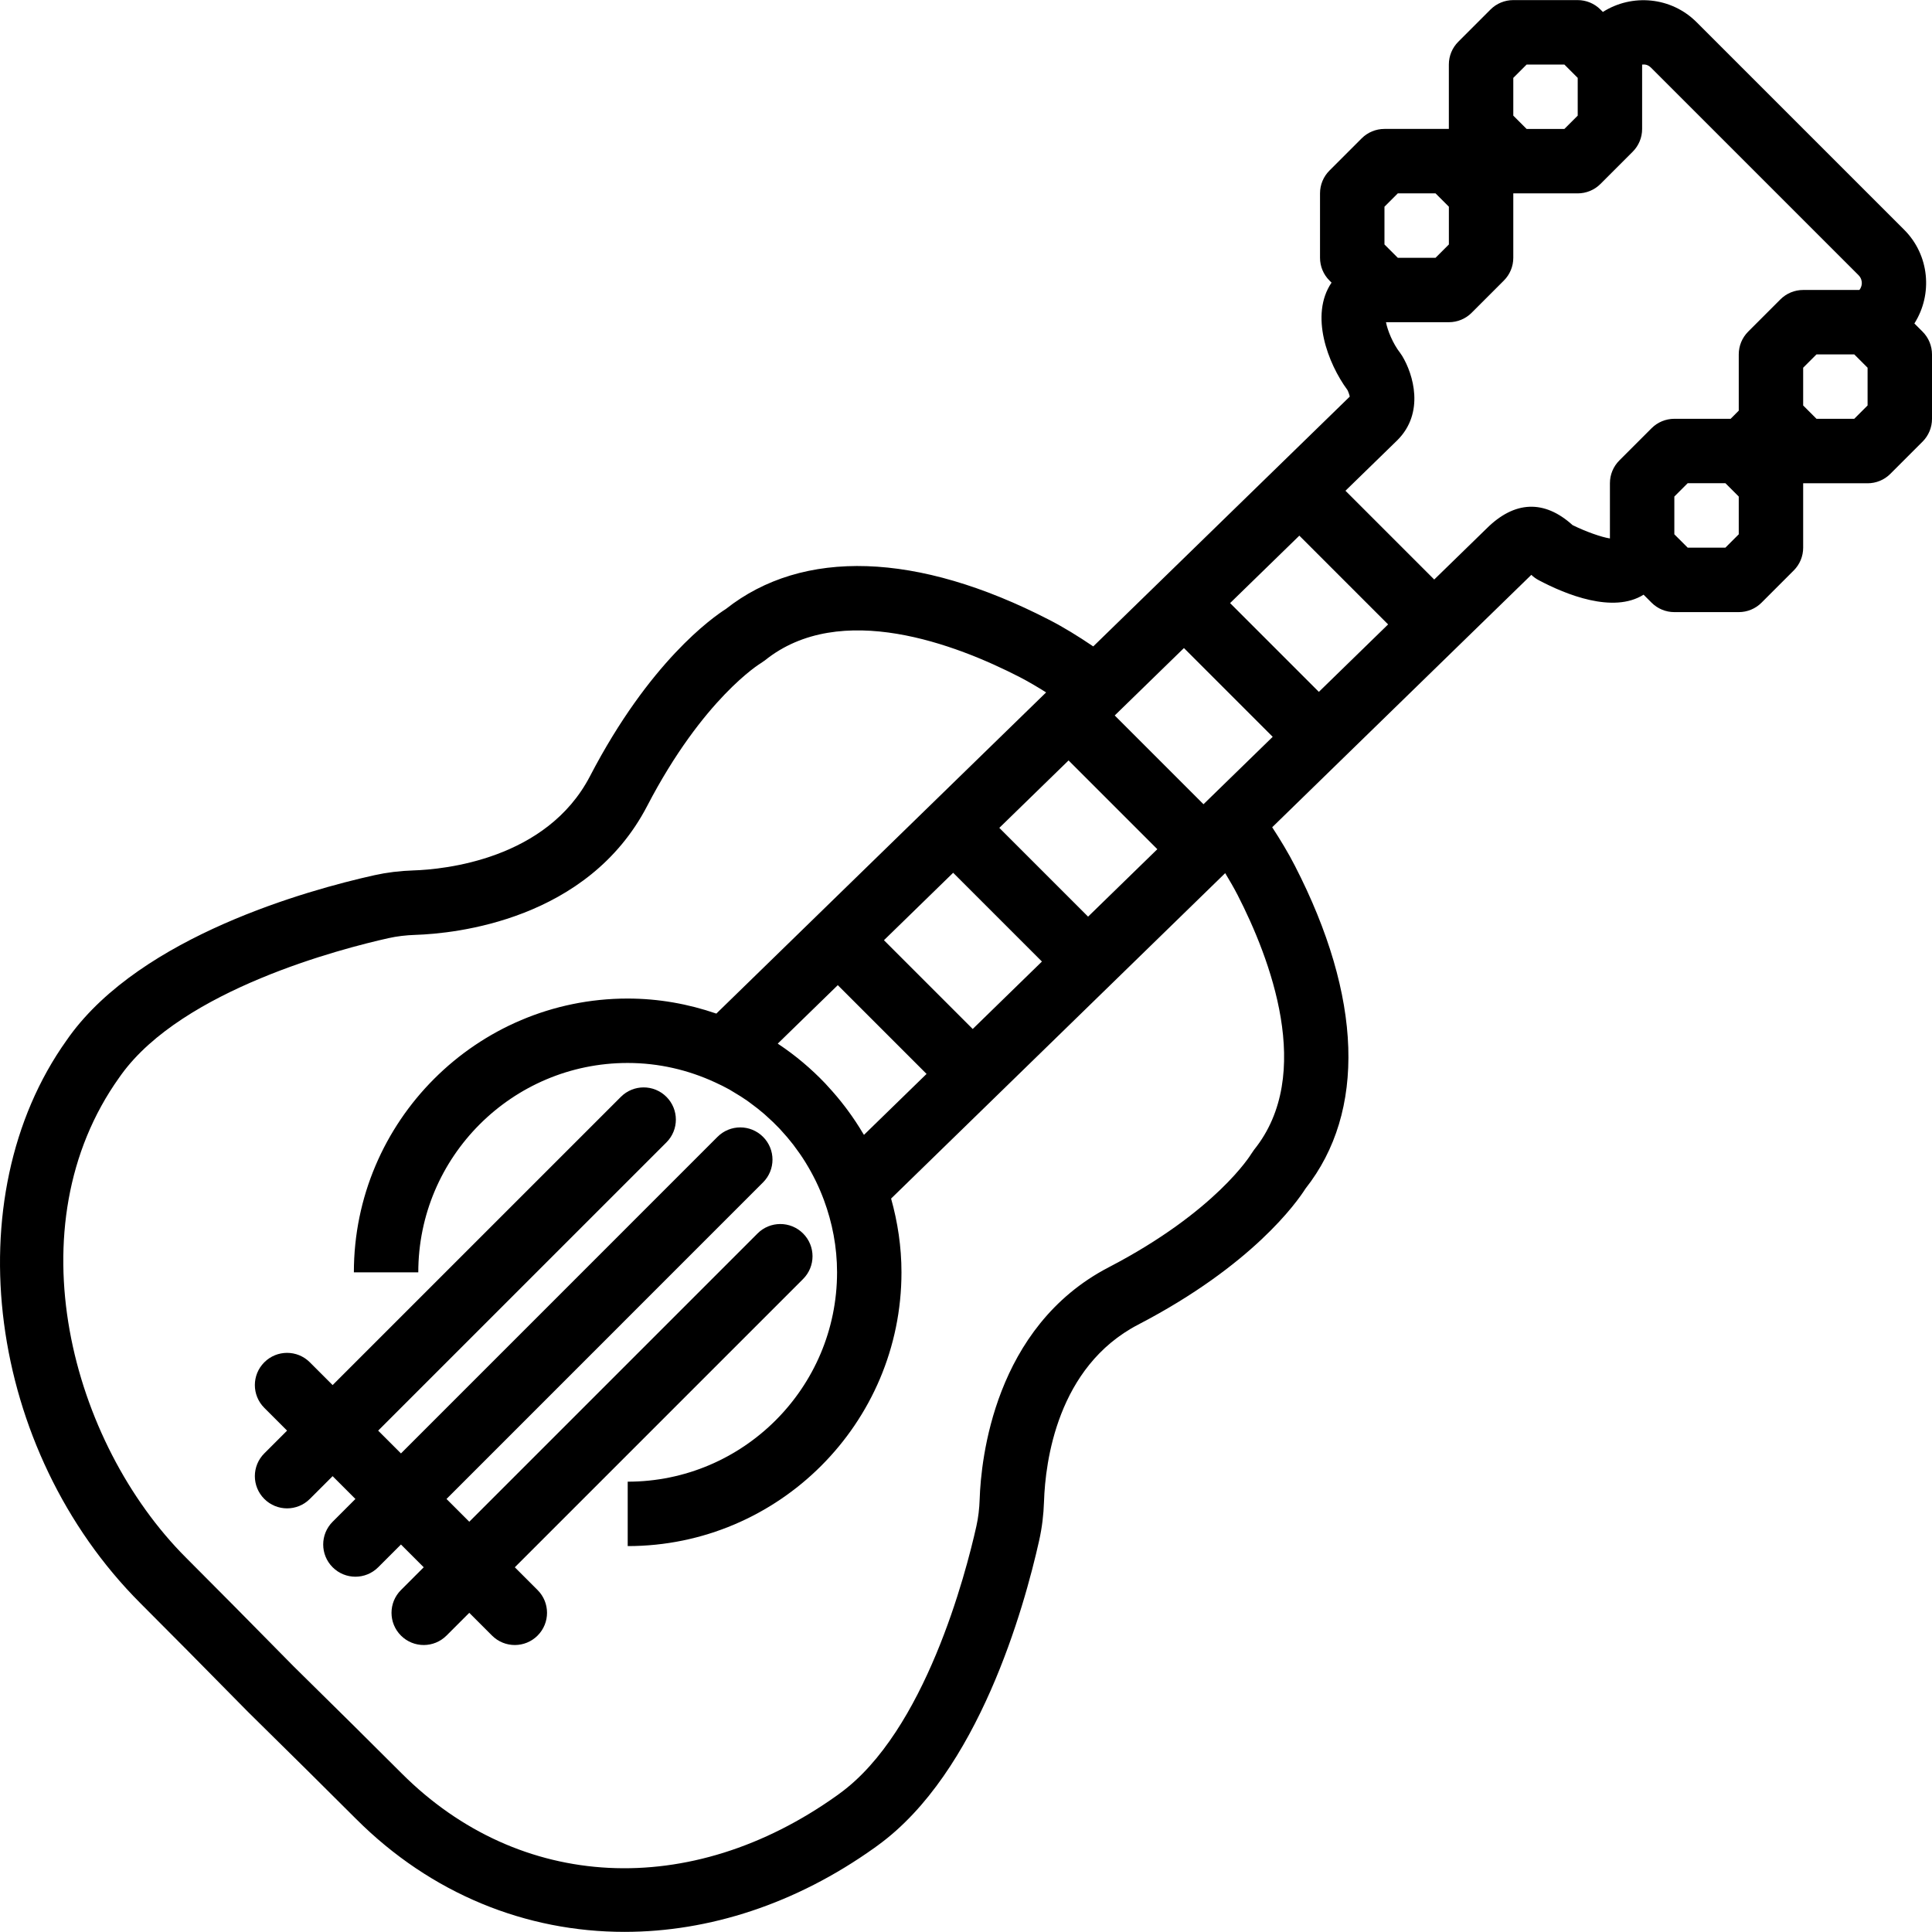
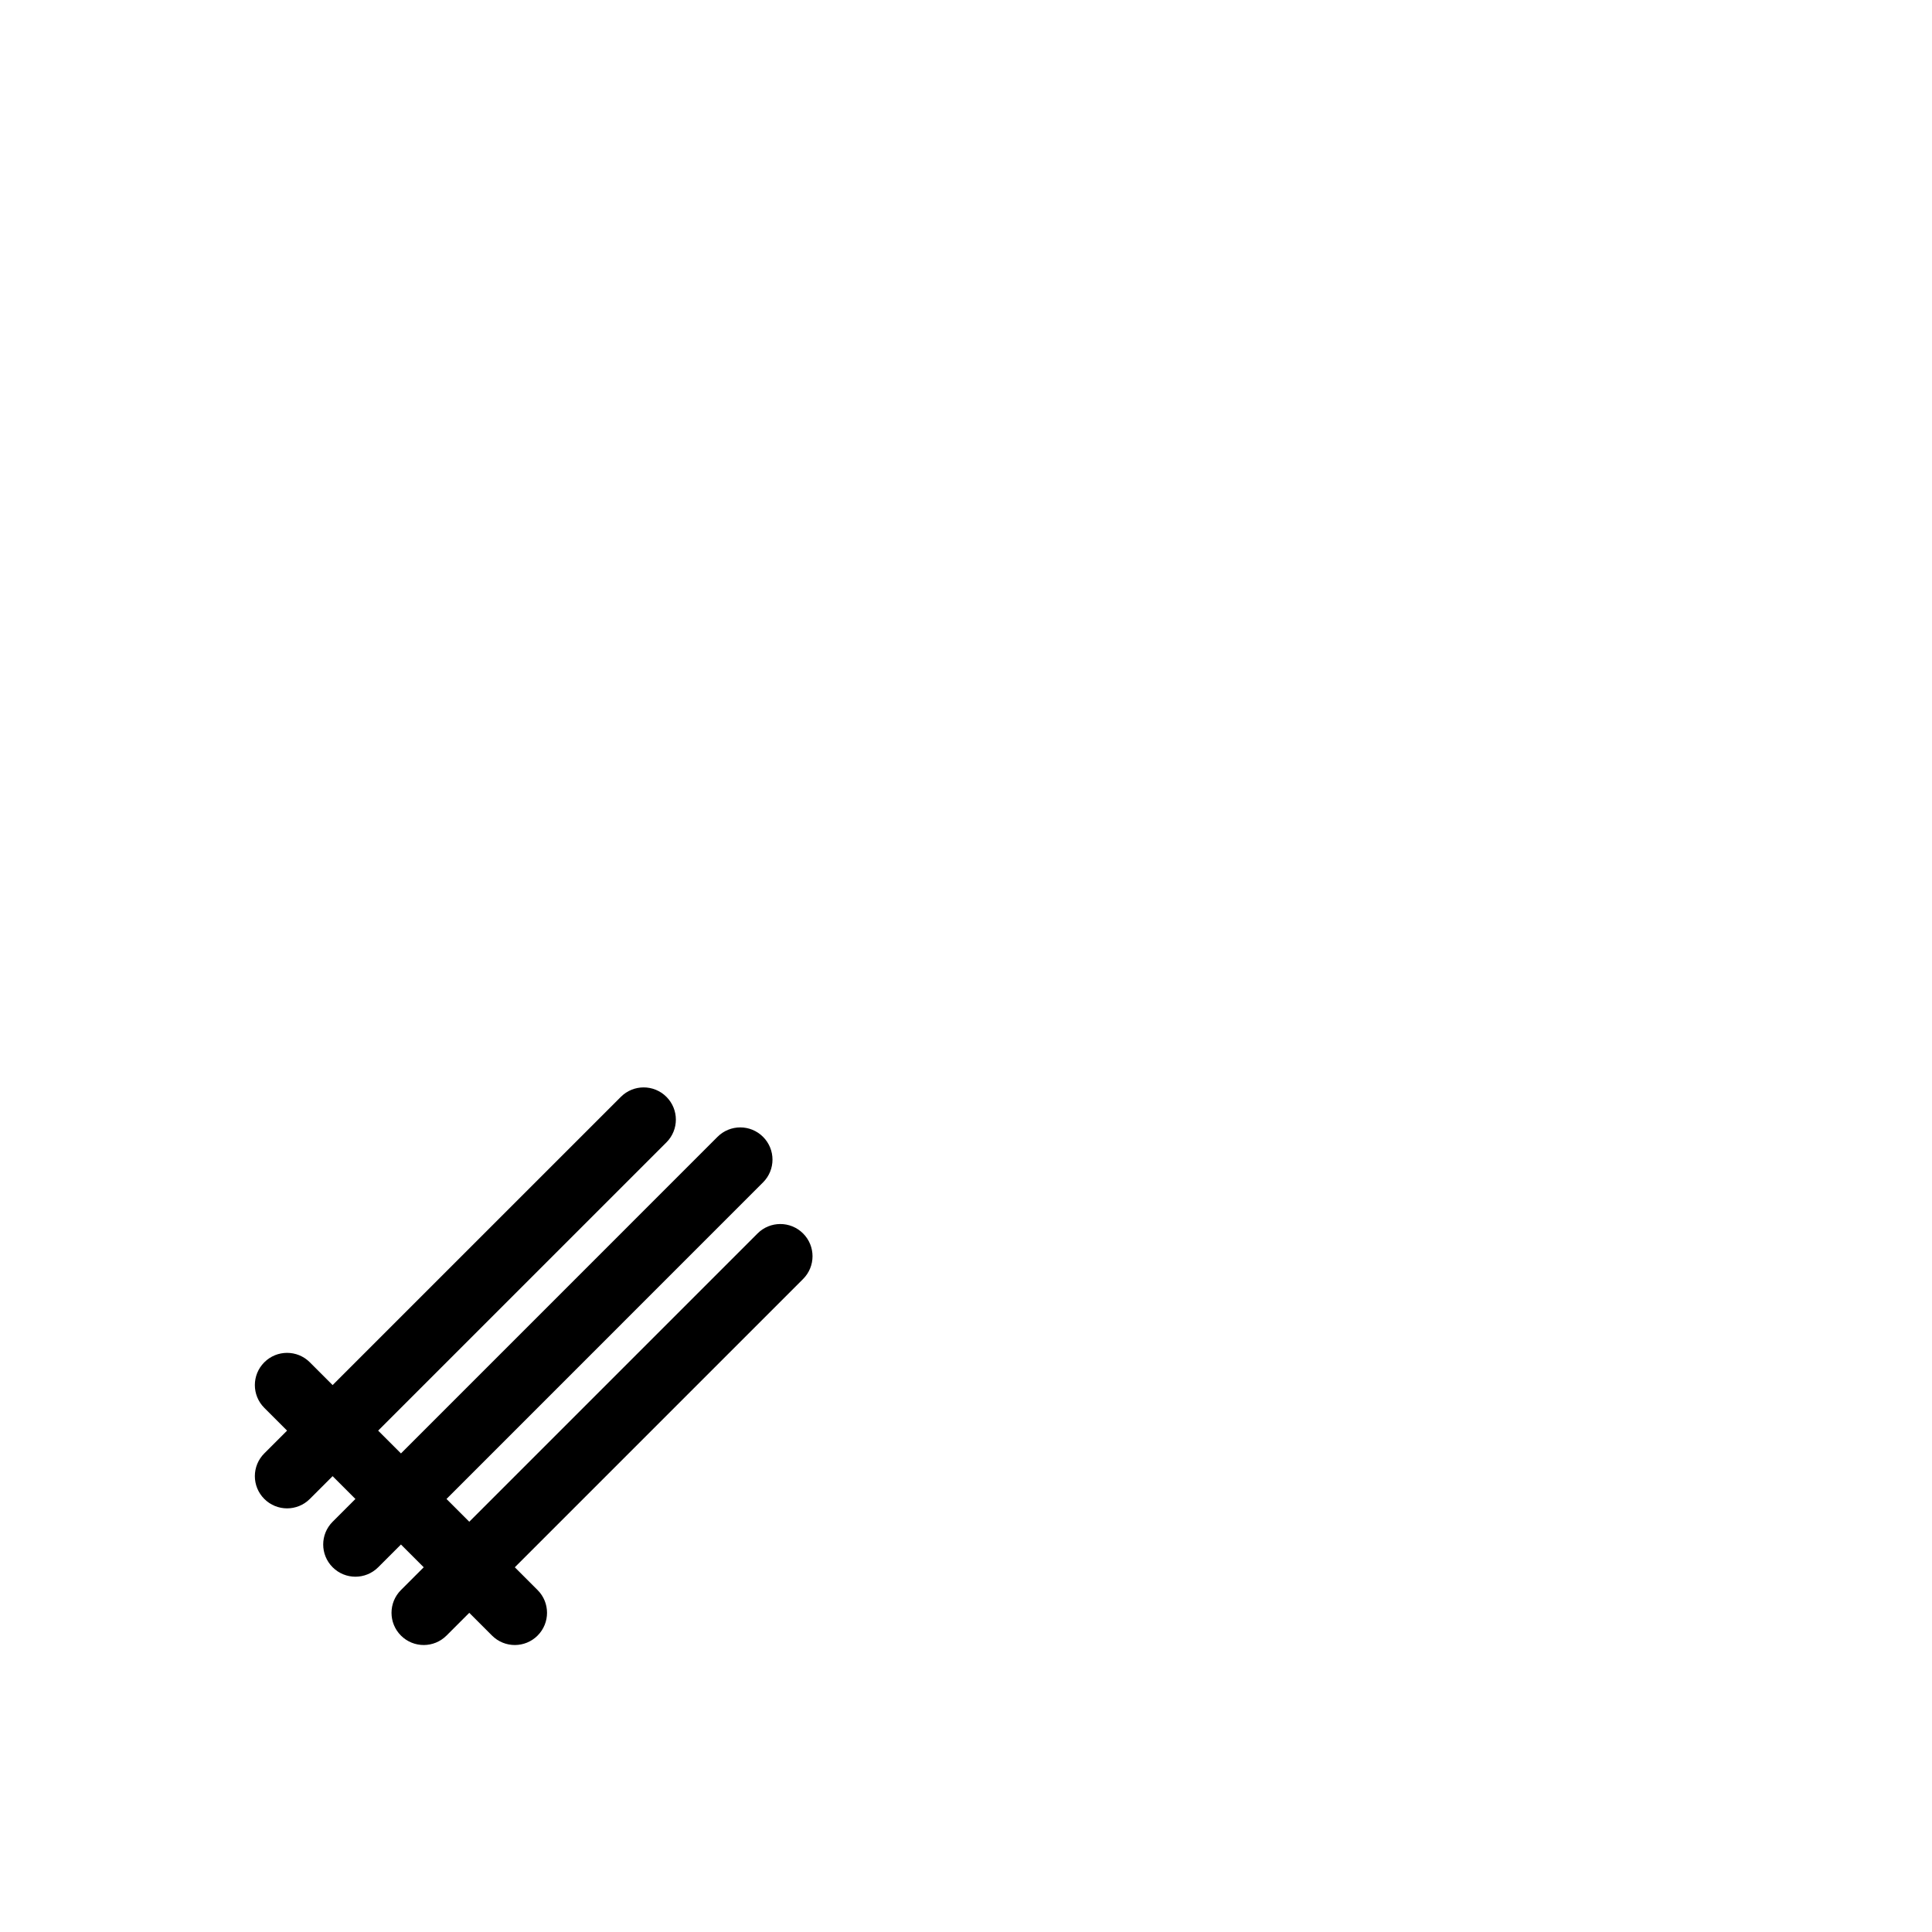
<svg xmlns="http://www.w3.org/2000/svg" fill="#000000" height="800px" width="800px" version="1.1" id="Capa_1" viewBox="0 0 59.985 59.985" xml:space="preserve">
  <g>
-     <path d="M59.692,10.297l-0.254-0.254c0.575-0.906,0.471-2.122-0.318-2.911L52.677,0.69c-0.789-0.79-2.005-0.894-2.911-0.319   l-0.075-0.075c-0.188-0.188-0.442-0.293-0.707-0.293h-2c-0.265,0-0.52,0.105-0.707,0.293l-1,1   c-0.188,0.188-0.293,0.441-0.293,0.707v2h-2c-0.265,0-0.52,0.105-0.707,0.293l-1,1c-0.188,0.188-0.293,0.441-0.293,0.707v2   c0,0.266,0.105,0.52,0.293,0.707l0.065,0.065c-0.685,1.008-0.115,2.51,0.494,3.335c0.032,0.064,0.06,0.146,0.071,0.204   l-2.264,2.205l0,0l0,0l-5.7,5.551c-0.467-0.316-0.922-0.597-1.375-0.829c-4.082-2.102-7.642-2.22-10.03-0.334   c-0.426,0.271-2.377,1.647-4.22,5.192c-1.349,2.593-4.539,2.896-5.482,2.926c-0.428,0.014-0.824,0.063-1.213,0.149   c-2.094,0.467-7.208,1.89-9.468,5.001L2.07,32.296c-3.489,4.887-2.462,12.729,2.289,17.481c0.867,0.867,1.968,1.977,3.339,3.372   c1.383,1.36,2.493,2.461,3.36,3.328c2.328,2.327,5.277,3.505,8.333,3.504c2.618,0,5.313-0.864,7.761-2.611l0.107-0.078   c3.117-2.263,4.54-7.378,5.007-9.472c0.086-0.389,0.135-0.785,0.149-1.211c0.04-1.213,0.405-4.174,2.927-5.484   c3.544-1.843,4.92-3.794,5.191-4.221c1.885-2.389,1.768-5.947-0.332-10.029c-0.206-0.401-0.446-0.798-0.702-1.19l2.146-2.091l0,0   l0,0l3.58-3.487c0.001-0.001,0.002-0.001,0.002-0.001c0.001-0.001,0.001-0.002,0.001-0.002l2.317-2.256   c0.067,0.065,0.143,0.12,0.226,0.164c0.843,0.448,2.315,1.046,3.259,0.452l0.248,0.248c0.188,0.188,0.442,0.293,0.707,0.293h2   c0.265,0,0.52-0.105,0.707-0.293l1-1c0.188-0.188,0.293-0.441,0.293-0.707v-2h2c0.265,0,0.52-0.105,0.707-0.293l1-1   c0.188-0.188,0.293-0.441,0.293-0.707v-2C59.985,10.738,59.879,10.484,59.692,10.297z M46.985,2.418l0.414-0.414h1.172l0.414,0.414   v1.172l-0.414,0.414h-1.172l-0.414-0.414V2.418z M42.985,6.418l0.414-0.414h1.172l0.414,0.414v1.172l-0.414,0.414h-1.172   l-0.414-0.414V6.418z M40.948,21.481l-2.756-2.756l2.15-2.094l2.756,2.756L40.948,21.481z M33.783,28.46l-2.756-2.756l2.15-2.094   l2.756,2.756L33.783,28.46z M26.799,35.196c-0.147-0.249-0.307-0.49-0.478-0.722c-0.028-0.038-0.056-0.075-0.084-0.112   c-0.167-0.219-0.344-0.429-0.53-0.63c-0.03-0.032-0.058-0.066-0.089-0.098c-0.437-0.457-0.922-0.867-1.451-1.218   c-0.006-0.004-0.012-0.01-0.019-0.014l1.864-1.815l2.756,2.756l-1.943,1.892C26.818,35.222,26.807,35.21,26.799,35.196z    M30.201,31.948l-2.756-2.756l2.149-2.094l2.756,2.756L30.201,31.948z M37.366,24.97l-2.756-2.756l2.149-2.093l2.756,2.756   L37.366,24.97z M38.936,35.699l-0.086,0.126c-0.01,0.018-1.088,1.788-4.43,3.524c-3.556,1.85-3.963,5.974-4.003,7.194   c-0.01,0.301-0.043,0.576-0.102,0.841c-0.326,1.461-1.594,6.375-4.242,8.298l-0.086,0.063c-4.546,3.245-9.852,2.978-13.513-0.682   c-0.871-0.871-1.984-1.976-3.36-3.328c-1.364-1.388-2.469-2.501-3.339-3.372c-3.568-3.569-5.376-10.282-2.071-14.911l0.067-0.094   c1.915-2.637,6.829-3.904,8.289-4.23c0.265-0.059,0.539-0.092,0.841-0.102c1.22-0.04,5.344-0.447,7.193-4.003   c1.738-3.342,3.508-4.42,3.518-4.426l0.133-0.091c2.342-1.89,5.961-0.488,7.91,0.514c0.271,0.14,0.546,0.302,0.825,0.478   l-10.239,9.972c-0.865-0.298-1.789-0.467-2.754-0.467c-4.687,0-8.5,3.813-8.5,8.5h2c0-3.584,2.916-6.5,6.5-6.5   c0.967,0,1.883,0.218,2.708,0.599c0.152,0.07,0.304,0.143,0.45,0.225c0.049,0.027,0.094,0.058,0.142,0.086   c0.14,0.083,0.278,0.168,0.411,0.261c0.04,0.028,0.077,0.058,0.116,0.086c0.138,0.101,0.274,0.206,0.403,0.318   c0.027,0.023,0.053,0.049,0.08,0.072c0.138,0.123,0.271,0.249,0.398,0.383c0.017,0.018,0.033,0.037,0.05,0.055   c0.133,0.143,0.26,0.292,0.38,0.447c0.01,0.013,0.019,0.026,0.029,0.039c0.123,0.162,0.239,0.329,0.347,0.502   c0.006,0.01,0.012,0.02,0.018,0.03c0.109,0.177,0.21,0.36,0.302,0.547c0.004,0.008,0.008,0.016,0.012,0.024   c0.092,0.19,0.175,0.385,0.249,0.584c0.259,0.7,0.407,1.453,0.407,2.242c0,3.584-2.916,6.5-6.5,6.5v2c4.687,0,8.5-3.813,8.5-8.5   c0-0.794-0.118-1.56-0.322-2.29l6.818-6.641c0,0,0,0,0.001,0l0-0.001l3.554-3.462c0.136,0.226,0.269,0.453,0.386,0.68   C39.425,29.738,40.825,33.358,38.936,35.699z M46.153,16.412l-1.623,1.581l-2.756-2.756l1.613-1.571   c0.852-0.852,0.494-2.045,0.148-2.615c-0.02-0.033-0.042-0.065-0.065-0.096c-0.227-0.292-0.389-0.696-0.438-0.951h1.953   c0.265,0,0.52-0.105,0.707-0.293l1-1c0.188-0.188,0.293-0.441,0.293-0.707v-2h2c0.265,0,0.52-0.105,0.707-0.293l1-1   c0.188-0.188,0.293-0.441,0.293-0.707V2.005c0.083-0.007,0.174-0.005,0.279,0.099l6.441,6.441c0.087,0.088,0.101,0.189,0.101,0.242   c0,0.048-0.011,0.136-0.076,0.216h-1.745c-0.265,0-0.52,0.105-0.707,0.293l-1,1c-0.188,0.188-0.293,0.441-0.293,0.707v1.747   l-0.252,0.253h-1.748c-0.265,0-0.52,0.105-0.707,0.293l-1,1c-0.188,0.188-0.293,0.441-0.293,0.707v1.715   c-0.265-0.04-0.75-0.212-1.16-0.414C47.945,15.506,47.02,15.547,46.153,16.412z M53.985,16.589l-0.414,0.414h-1.172l-0.414-0.414   v-1.172l0.414-0.414h1.172l0.414,0.414V16.589z M57.985,12.589l-0.414,0.414h-1.172l-0.414-0.414v-1.172l0.414-0.414h1.172   l0.414,0.414V12.589z" />
    <path d="M15.984,48.661l8.95-8.95c0.391-0.391,0.391-1.023,0-1.414s-1.023-0.391-1.414,0l-8.95,8.95l-0.707-0.707l9.828-9.829   c0.391-0.391,0.391-1.023,0-1.414s-1.023-0.391-1.414,0l-9.828,9.829l-0.708-0.708l8.95-8.949c0.391-0.391,0.391-1.023,0-1.414   s-1.023-0.391-1.414,0l-8.95,8.949L9.62,42.297c-0.391-0.391-1.023-0.391-1.414,0c-0.391,0.391-0.391,1.023,0,1.414l0.707,0.707   l-0.707,0.707c-0.391,0.391-0.391,1.023,0,1.414c0.195,0.195,0.451,0.293,0.707,0.293s0.512-0.098,0.707-0.293l0.707-0.707   l0.708,0.708l-0.707,0.707c-0.391,0.391-0.391,1.023,0,1.414c0.195,0.195,0.451,0.293,0.707,0.293s0.512-0.098,0.707-0.293   l0.707-0.707l0.707,0.707l-0.707,0.707c-0.391,0.391-0.391,1.023,0,1.414c0.195,0.195,0.451,0.293,0.707,0.293   s0.512-0.098,0.707-0.293l0.707-0.707l0.707,0.707c0.195,0.195,0.451,0.293,0.707,0.293s0.512-0.098,0.707-0.293   c0.391-0.391,0.391-1.023,0-1.414L15.984,48.661z" />
  </g>
</svg>